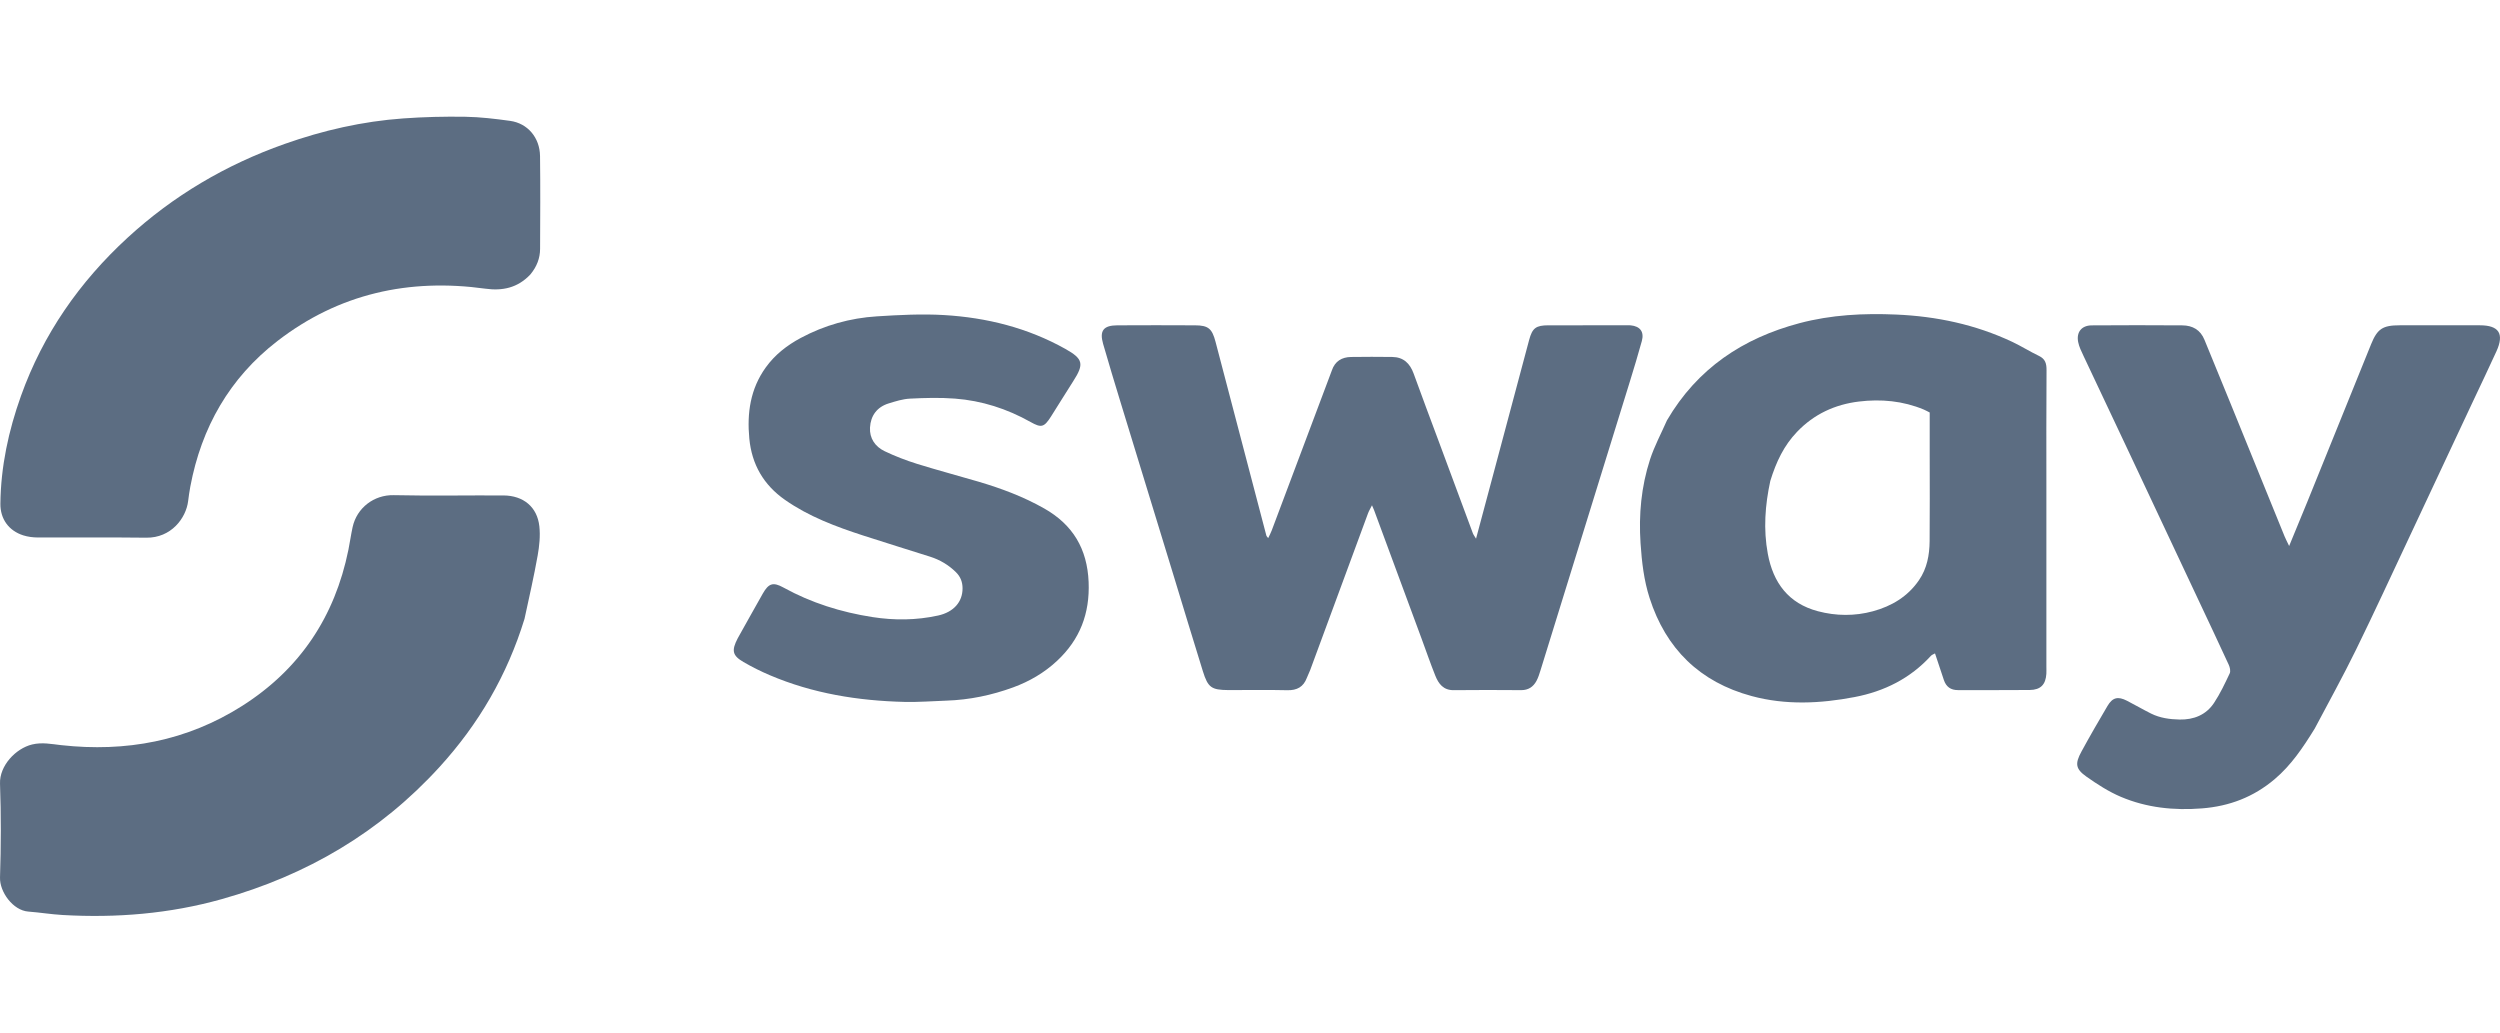
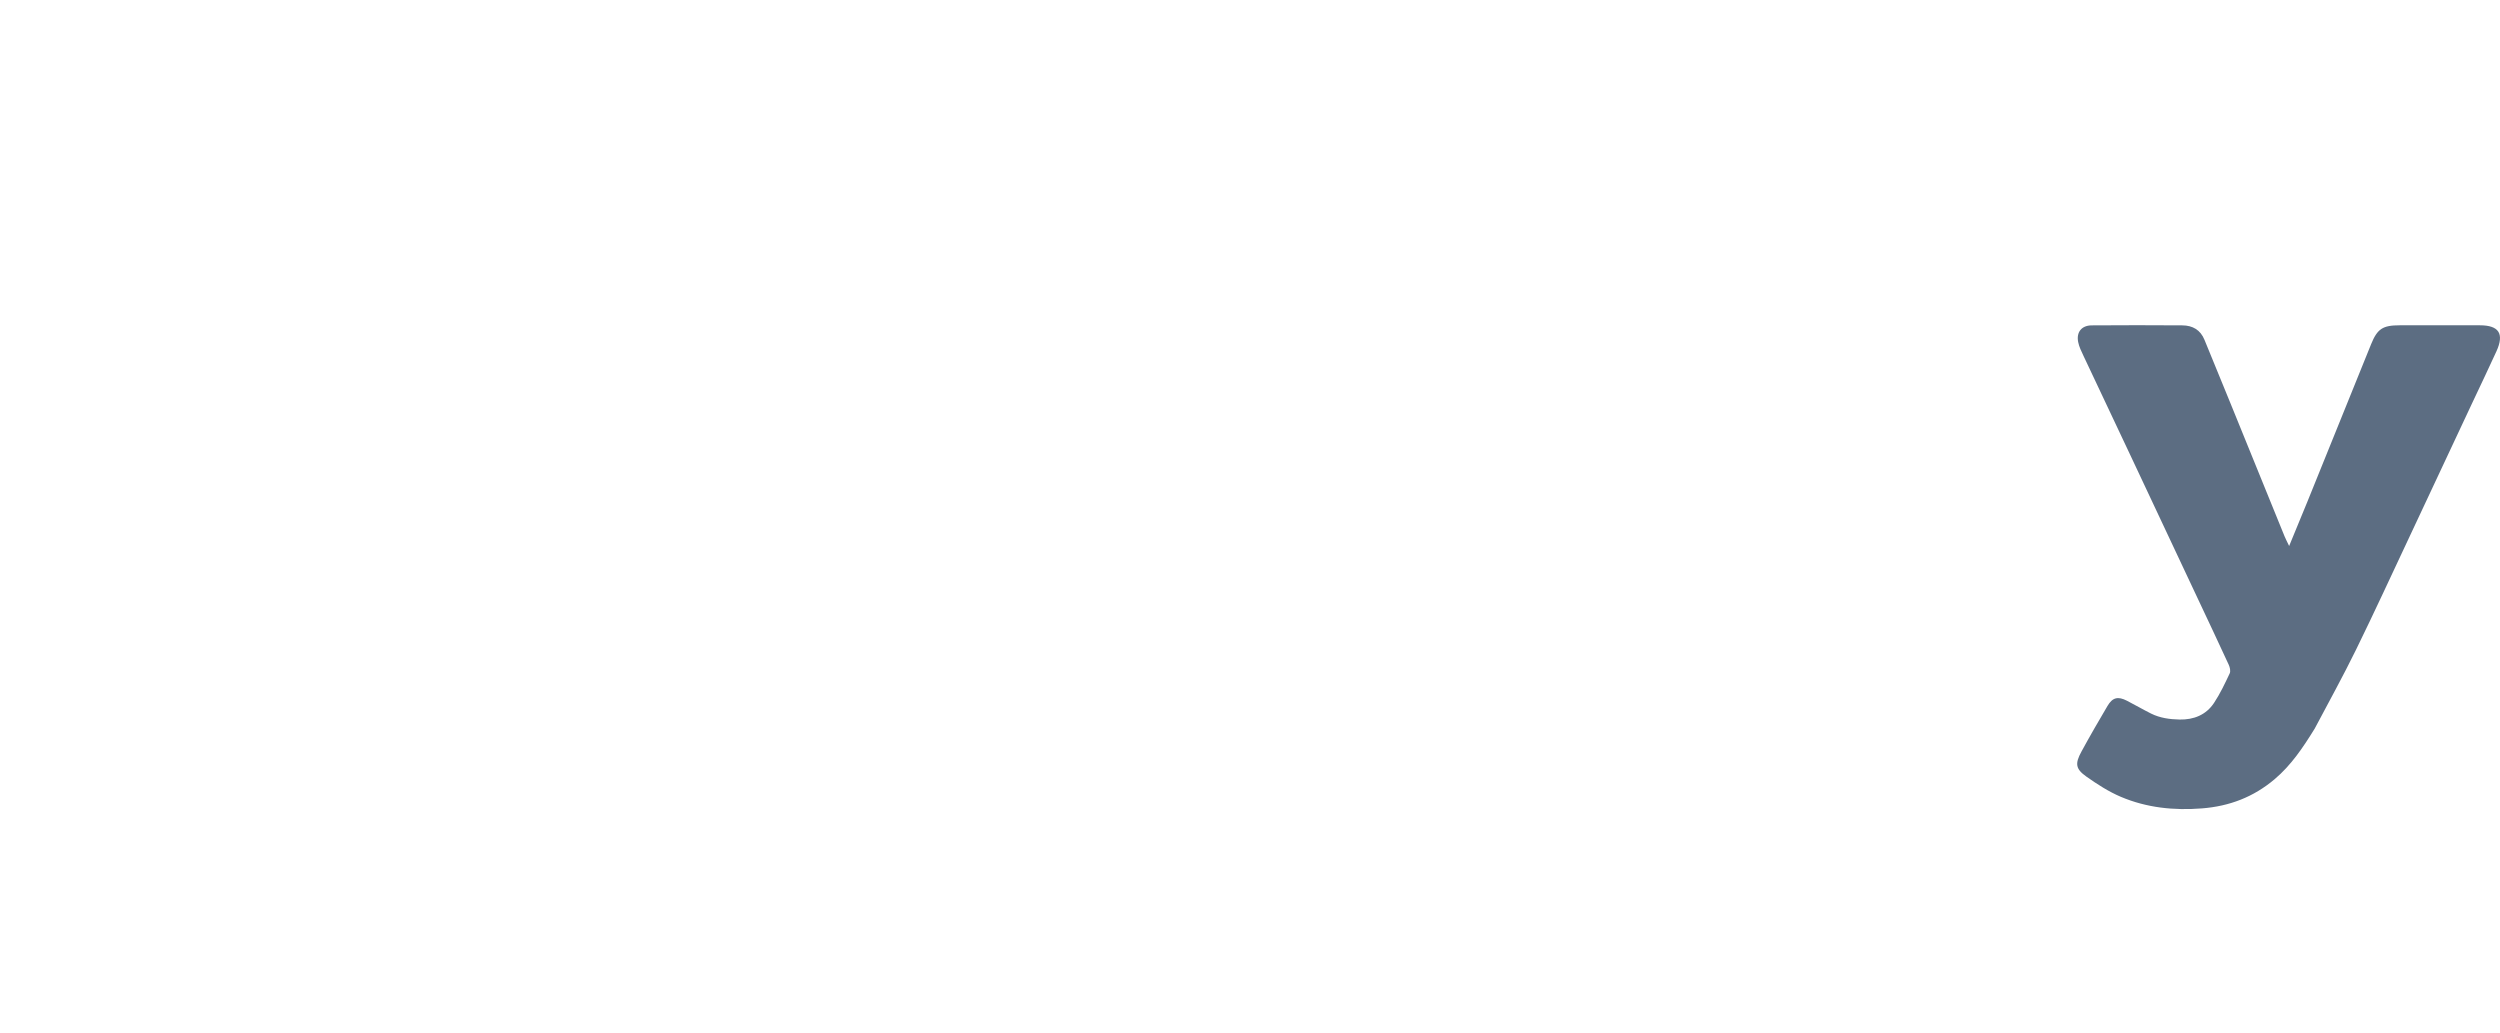
<svg xmlns="http://www.w3.org/2000/svg" width="600" height="248" viewBox="0 0 600 248" fill="none">
-   <path d="M294.797 165.62C290.733 165.579 289.916 165.025 288.688 161.094C286.285 153.398 283.971 145.674 281.612 137.965C277.41 124.232 273.195 110.503 269.001 96.768C267.553 92.028 266.113 87.285 264.744 82.522C263.841 79.382 264.828 78.098 268.118 78.079C274.359 78.044 280.599 78.047 286.84 78.079C289.996 78.095 290.899 78.868 291.725 82.017C295.792 97.531 299.858 113.044 303.931 128.556C303.966 128.69 304.1 128.797 304.362 129.152C304.675 128.482 304.977 127.937 305.194 127.36C309.81 115.095 314.417 102.827 319.025 90.559C319.232 90.008 319.456 89.463 319.643 88.906C320.39 86.692 322.029 85.708 324.259 85.674C327.547 85.625 330.837 85.63 334.125 85.67C336.832 85.702 338.391 87.205 339.284 89.686C341.249 95.14 343.306 100.56 345.322 105.995C348.04 113.32 350.752 120.647 353.479 127.967C353.619 128.341 353.884 128.667 354.249 129.282C355.689 123.906 357.054 118.819 358.412 113.73C361.27 103.022 364.116 92.31 366.988 81.605C367.762 78.718 368.619 78.081 371.628 78.074C377.868 78.059 384.108 78.069 390.349 78.069C390.686 78.069 391.026 78.045 391.36 78.079C393.647 78.307 394.648 79.644 394.037 81.861C393.144 85.098 392.173 88.315 391.182 91.524C384.041 114.636 376.889 137.744 369.73 160.85C369.459 161.726 369.184 162.622 368.75 163.423C367.978 164.848 366.8 165.647 365.073 165.634C359.676 165.594 354.278 165.578 348.882 165.638C346.394 165.666 345.248 164.097 344.468 162.149C343.312 159.266 342.305 156.323 341.228 153.407C337.415 143.084 333.599 132.761 329.781 122.439C329.669 122.137 329.527 121.846 329.277 121.267C328.883 122.062 328.54 122.62 328.317 123.222C323.686 135.751 319.071 148.285 314.445 160.816C314.213 161.445 313.886 162.04 313.651 162.668C312.832 164.855 311.289 165.707 308.95 165.652C304.314 165.543 299.674 165.62 294.797 165.62Z" fill="#5C6D82" />
-   <path d="M127.27 65.889C124.21 69.124 120.559 69.845 116.497 69.284C98.168 66.752 81.334 70.457 66.58 81.847C55.111 90.702 48.349 102.564 45.677 116.777C45.461 117.93 45.297 119.096 45.153 120.262C44.643 124.369 41.078 129.124 35.107 129.046C26.423 128.933 17.735 129.036 9.05 128.995C7.892 128.989 6.686 128.835 5.587 128.486C2.105 127.381 0.053 124.557 0.094 120.879C0.194 111.963 2.05 103.36 5.041 95.001C10.342 80.189 19.091 67.645 30.621 57.051C41.602 46.96 54.229 39.527 68.29 34.553C77.522 31.287 87.009 29.119 96.781 28.42C101.726 28.067 106.701 27.944 111.657 28.023C115.253 28.08 118.858 28.517 122.428 29.009C126.625 29.587 129.552 33.021 129.608 37.461C129.703 44.88 129.655 52.303 129.622 59.723C129.612 61.977 128.841 64.004 127.27 65.889Z" fill="#5C6D82" />
-   <path d="M125.885 148.515C121.73 162.029 114.89 173.76 105.512 184.051C91.185 199.772 73.602 210.07 53.197 215.798C40.678 219.312 27.943 220.339 15.023 219.6C12.27 219.442 9.534 218.99 6.783 218.778C3.124 218.497 -0.112 214.062 0.003 210.582C0.25 203.087 0.271 195.571 0.004 188.076C-0.148 183.799 3.741 179.637 7.704 178.675C10.1 178.094 12.376 178.578 14.674 178.833C30.225 180.559 44.834 177.855 58.126 169.411C71.971 160.616 80.369 148.002 83.62 131.945C83.985 130.14 84.233 128.31 84.626 126.512C85.641 121.877 89.765 118.732 94.502 118.838C103.266 119.034 112.037 118.862 120.805 118.906C125.621 118.93 128.945 121.67 129.448 126.329C129.695 128.62 129.447 131.026 129.041 133.313C128.146 138.342 127.008 143.327 125.885 148.515Z" fill="#5C6D82" />
-   <path d="M400.069 100.891C407.366 88.401 418.32 81.158 431.876 77.563C439.487 75.545 447.261 75.15 455.123 75.495C464.807 75.92 474.087 77.889 482.872 82.012C485.074 83.045 487.144 84.362 489.34 85.413C490.884 86.151 491.181 87.258 491.168 88.858C491.095 98.134 491.132 107.411 491.132 116.687C491.132 131.107 491.132 145.528 491.132 159.948C491.132 160.539 491.161 161.131 491.125 161.719C490.967 164.302 489.755 165.57 487.124 165.599C481.39 165.662 475.655 165.607 469.92 165.625C468.174 165.631 467.066 164.83 466.524 163.191C465.839 161.122 465.147 159.055 464.402 156.817C464.061 157.014 463.661 157.136 463.418 157.401C458.459 162.826 452.23 165.931 445.104 167.294C436.861 168.871 428.579 169.266 420.39 167.052C407.961 163.692 399.819 155.728 395.898 143.507C394.535 139.262 394.029 134.856 393.731 130.384C393.274 123.512 393.897 116.802 396.006 110.286C397.034 107.113 398.641 104.128 400.069 100.891ZM424.875 115.417C423.617 121.214 423.186 127.038 424.275 132.916C425.563 139.875 429.245 144.82 436.282 146.69C440.652 147.851 445.159 147.889 449.514 146.7C453.977 145.482 457.862 143.192 460.564 139.229C462.496 136.397 463.076 133.199 463.109 129.894C463.177 122.979 463.129 116.064 463.129 109.149C463.129 105.78 463.129 102.411 463.129 99.001C462.612 98.741 462.182 98.492 461.727 98.301C456.713 96.204 451.442 95.726 446.14 96.37C440.41 97.066 435.371 99.371 431.278 103.658C428.157 106.926 426.301 110.795 424.875 115.417Z" fill="#5C6D82" />
  <path d="M555.53 174.864C552.732 179.392 549.902 183.632 545.909 187.008C540.846 191.289 535.081 193.495 528.471 194.015C521.733 194.544 515.21 193.867 509.015 191.242C506.106 190.009 503.375 188.245 500.778 186.417C498.126 184.55 497.957 183.304 499.544 180.385C501.551 176.693 503.657 173.053 505.794 169.434C507.008 167.378 508.299 167.067 510.472 168.179C512.414 169.173 514.299 170.28 516.25 171.254C518.395 172.325 520.735 172.641 523.097 172.689C526.508 172.758 529.457 171.581 531.365 168.703C532.838 166.48 533.987 164.031 535.13 161.611C535.385 161.072 535.178 160.156 534.897 159.546C532.369 154.049 529.778 148.581 527.204 143.105C521.877 131.772 516.554 120.438 511.22 109.108C507.496 101.2 503.748 93.304 500.032 85.392C499.534 84.333 498.993 83.248 498.766 82.116C498.285 79.722 499.574 78.107 502.004 78.089C509.254 78.036 516.506 78.036 523.756 78.088C526.211 78.106 528.102 79.153 529.081 81.575C531.128 86.636 533.229 91.674 535.288 96.73C539.627 107.387 543.952 118.051 548.291 128.708C548.561 129.372 548.903 130.007 549.394 131.041C550.954 127.254 552.368 123.871 553.744 120.474C558.853 107.862 563.946 95.244 569.055 82.633C570.565 78.905 571.845 78.071 575.949 78.07C582.357 78.068 588.764 78.067 595.172 78.07C599.749 78.072 601.064 80.091 599.148 84.313C597.307 88.369 595.367 92.379 593.476 96.412C588.444 107.14 583.424 117.874 578.383 128.597C574.092 137.724 569.876 146.889 565.44 155.945C562.336 162.282 558.919 168.465 555.53 174.864Z" fill="#5C6D82" />
-   <path d="M177.061 153.174C179.135 149.499 181.071 145.959 183.073 142.456C184.475 140.005 185.536 139.634 187.999 140.994C194.701 144.693 201.875 146.931 209.399 148.101C214.656 148.917 219.922 148.869 225.132 147.729C228.896 146.904 231.026 144.443 231.013 141.194C231.007 139.695 230.537 138.429 229.442 137.345C227.667 135.588 225.595 134.36 223.236 133.608C217.875 131.901 212.493 130.259 207.143 128.518C200.58 126.381 194.138 123.982 188.411 119.978C183.259 116.378 180.428 111.466 179.836 105.257C179.254 99.146 180.071 93.348 183.773 88.198C185.99 85.115 188.888 82.868 192.183 81.104C197.893 78.048 204.032 76.328 210.463 75.923C215.821 75.586 221.226 75.299 226.573 75.615C236.812 76.22 246.632 78.674 255.674 83.73C259.961 86.128 260.234 87.348 257.589 91.463C255.77 94.293 254.024 97.17 252.215 100.006C250.575 102.576 249.903 102.726 247.328 101.277C241.685 98.101 235.626 96.156 229.185 95.664C225.611 95.392 221.994 95.494 218.408 95.671C216.68 95.756 214.948 96.304 213.273 96.821C210.47 97.686 208.957 99.776 208.8 102.611C208.656 105.184 210.033 107.195 212.304 108.283C214.795 109.476 217.399 110.484 220.037 111.308C224.923 112.833 229.877 114.139 234.788 115.586C240.281 117.205 245.621 119.197 250.625 122.038C257.491 125.935 260.941 131.728 261.27 139.678C261.582 147.241 259.182 153.497 253.67 158.627C250.605 161.479 247.063 163.541 243.16 164.969C238.007 166.853 232.685 167.968 227.186 168.151C223.828 168.263 220.467 168.54 217.114 168.459C205.958 168.19 195.067 166.445 184.729 162.036C182.57 161.115 180.452 160.059 178.425 158.877C175.765 157.326 175.52 156.134 177.061 153.174Z" fill="#5C6D82" />
</svg>